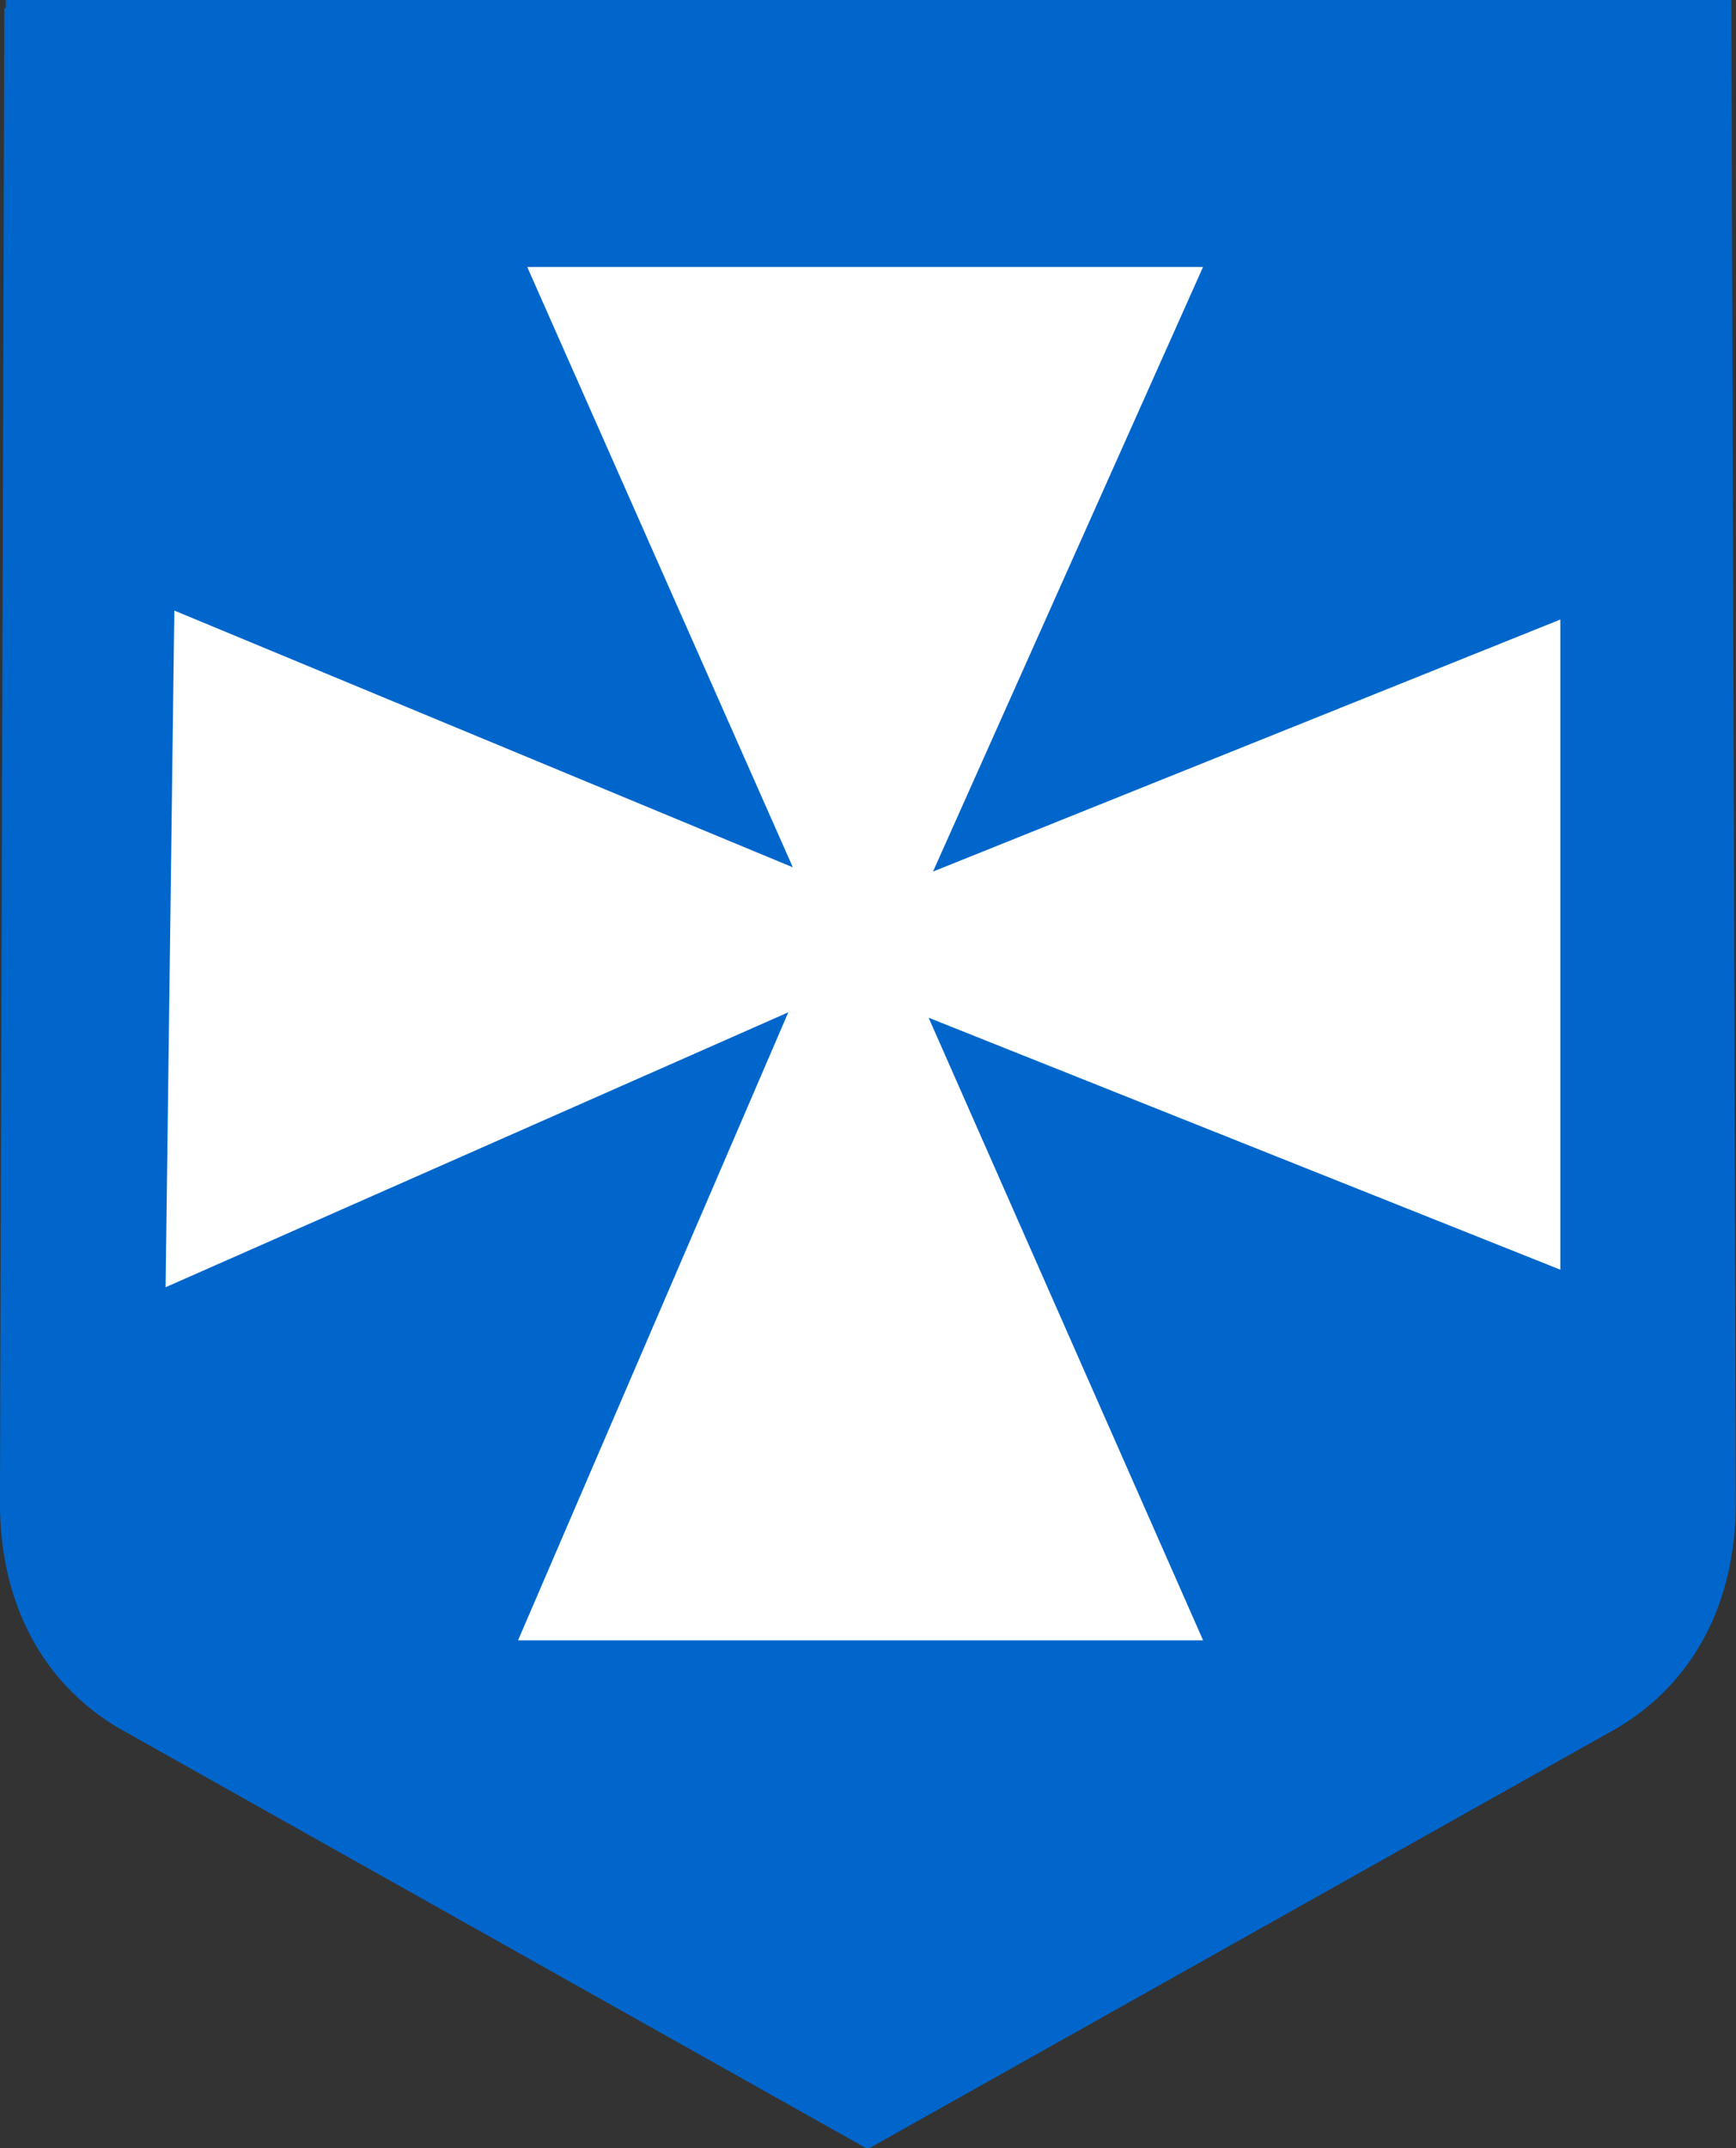
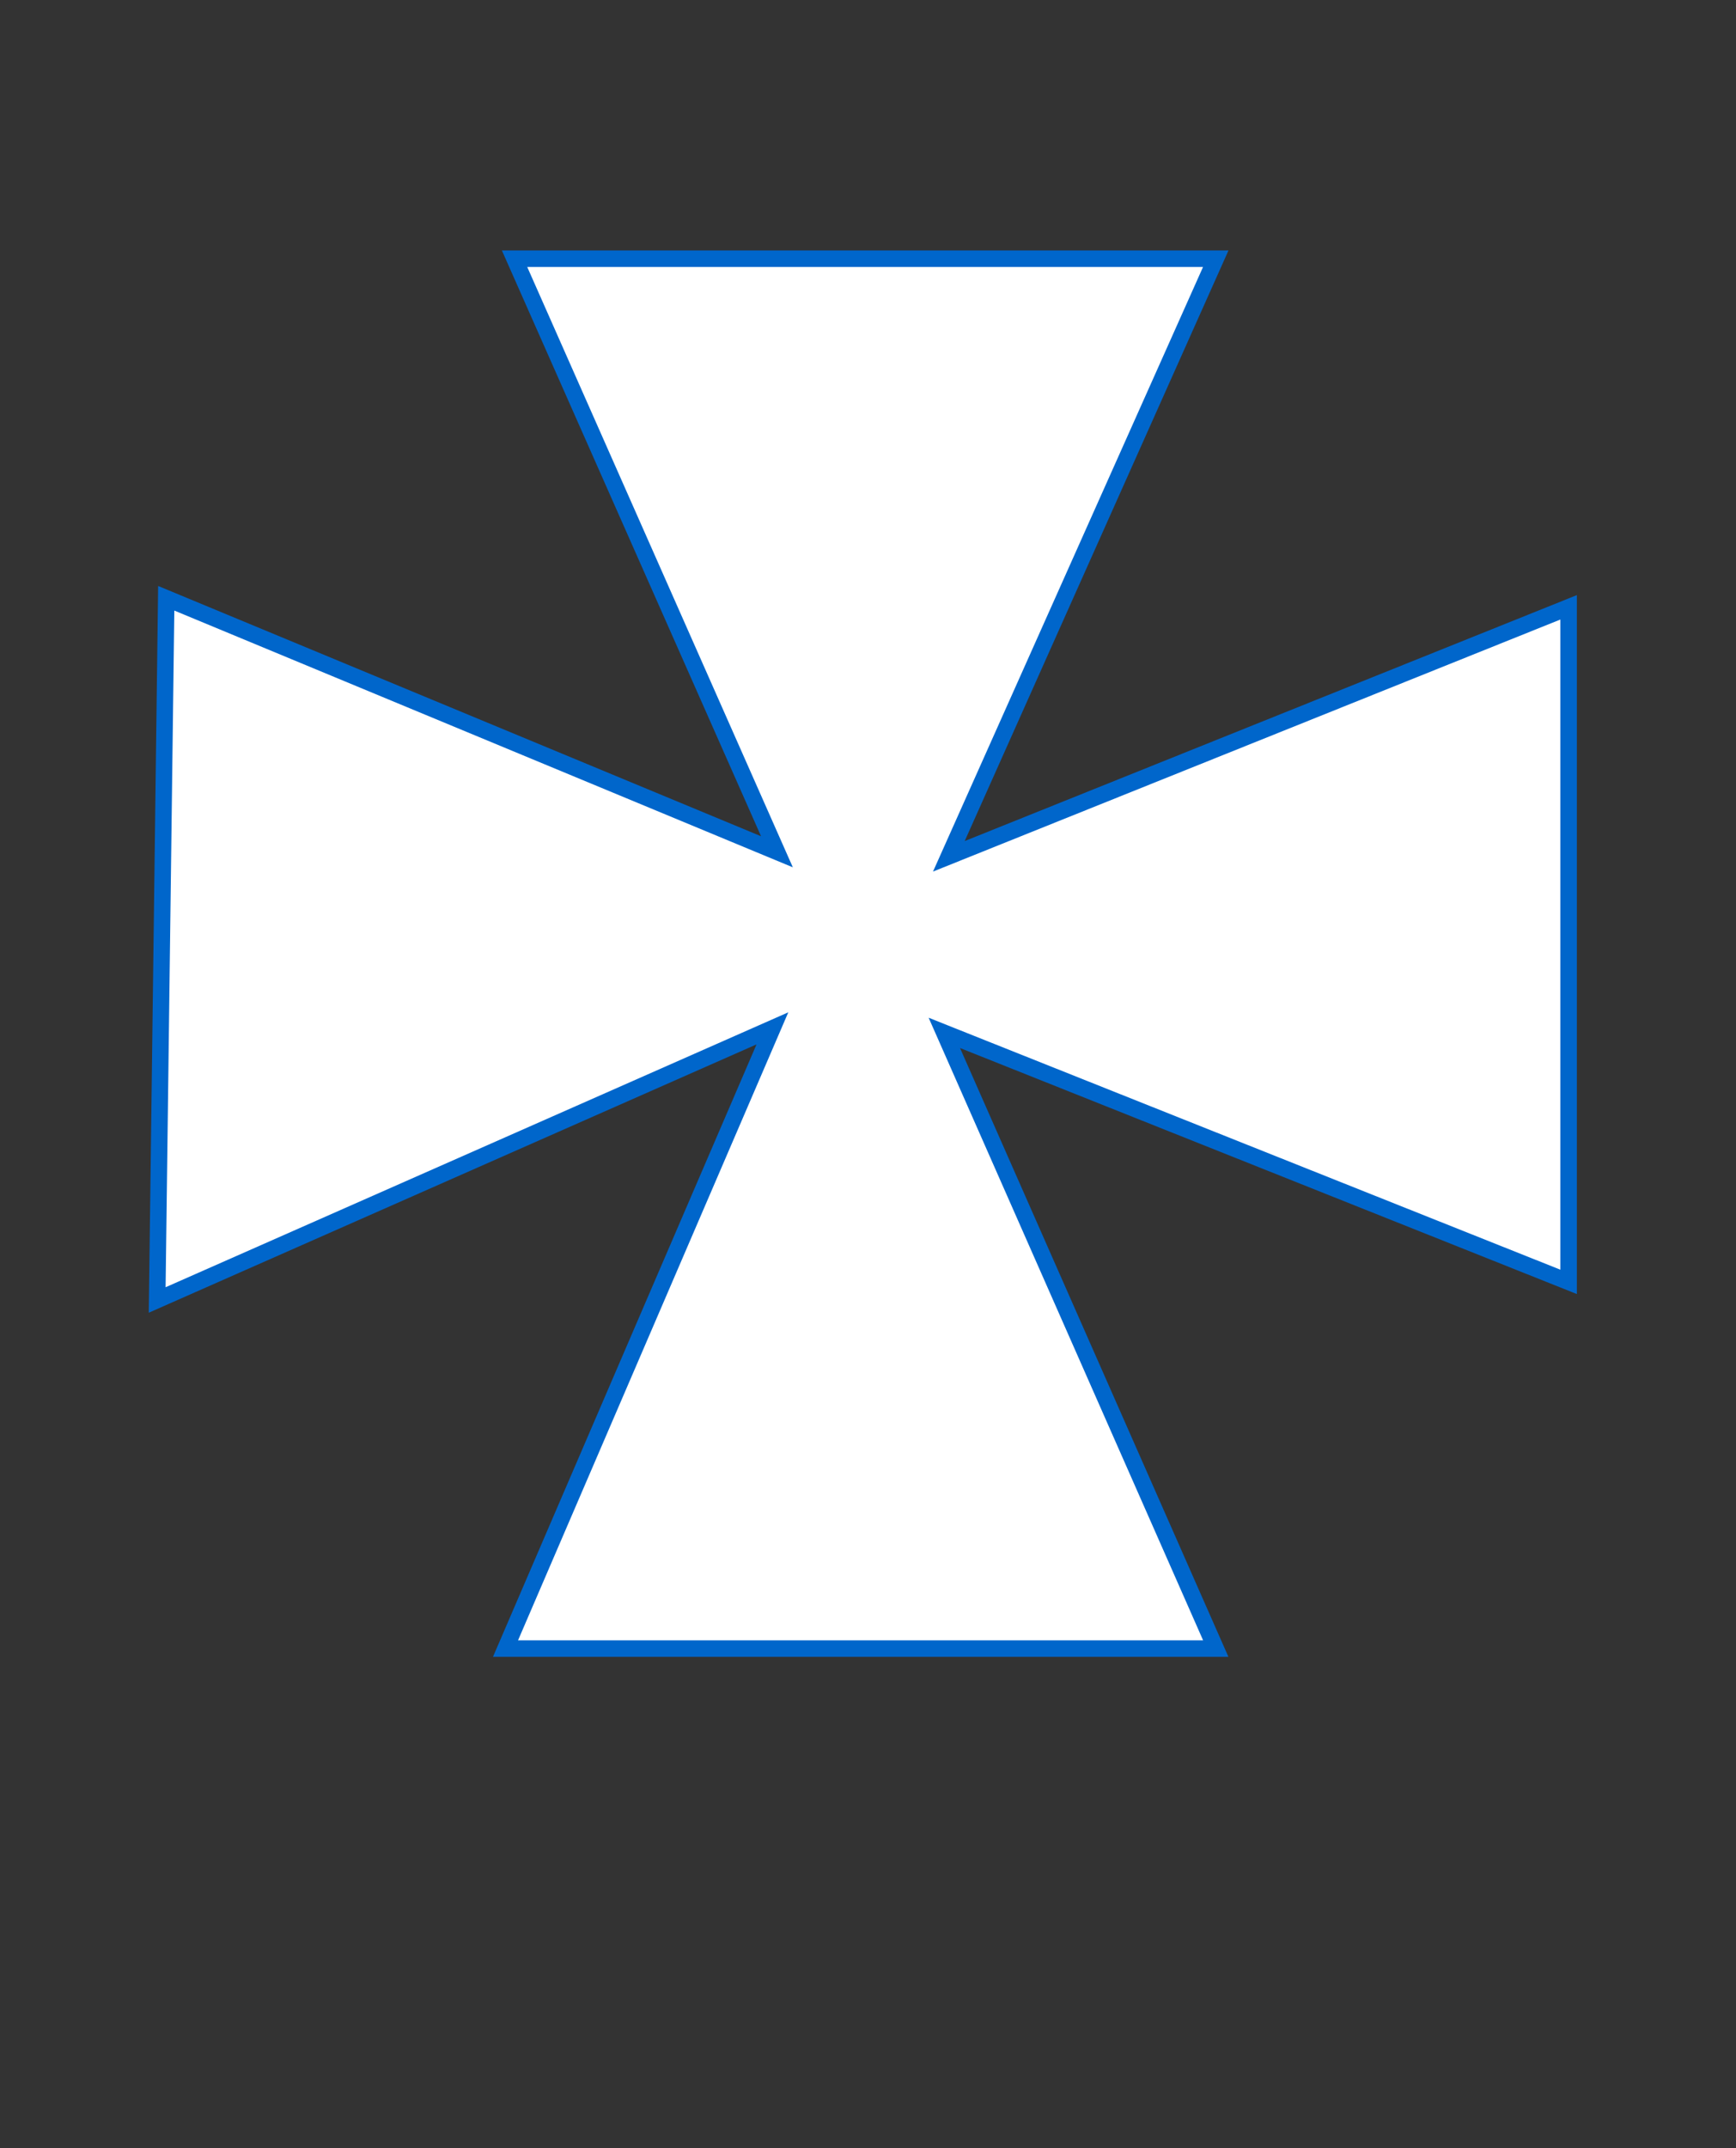
<svg xmlns="http://www.w3.org/2000/svg" xmlns:ns1="http://sodipodi.sourceforge.net/DTD/sodipodi-0.dtd" xmlns:ns2="http://www.inkscape.org/namespaces/inkscape" xmlns:xlink="http://www.w3.org/1999/xlink" id="svg2687" ns1:version="0.32" ns2:version="0.45.1" width="739.718" height="914.654" ns1:docbase="C:\Documents and Settings\Janusz\Pulpit" ns1:docname="POL_Rzeszów_COA.svg" version="1.0" ns2:output_extension="org.inkscape.output.svg.inkscape">
  <rect width="100%" height="100%" fill="#333333" stroke="none" />
  <defs id="defs2690">
    <linearGradient id="linearGradient2869">
      <stop style="stop-color:#646464;stop-opacity:1;" offset="0" id="stop2871" />
      <stop id="stop2877" offset="0.5" style="stop-color:#ffffff;stop-opacity:1;" />
      <stop style="stop-color:#646464;stop-opacity:1;" offset="1" id="stop2873" />
    </linearGradient>
    <linearGradient id="linearGradient2798">
      <stop style="stop-color:#646464;stop-opacity:1;" offset="0" id="stop2800" />
      <stop id="stop2808" offset="0.5" style="stop-color:#ffffff;stop-opacity:1;" />
      <stop style="stop-color:#646432;stop-opacity:1;" offset="1" id="stop2802" />
    </linearGradient>
    <linearGradient id="linearGradient2790">
      <stop style="stop-color:#0066cb;stop-opacity:1;" offset="0" id="stop2792" />
      <stop style="stop-color:#0066cb;stop-opacity:0;" offset="1" id="stop2794" />
    </linearGradient>
    <linearGradient id="linearGradient2780">
      <stop style="stop-color:#000000;stop-opacity:1;" offset="0" id="stop2782" />
      <stop id="stop2788" offset="0.5" style="stop-color:#ffffff;stop-opacity:0.882;" />
      <stop style="stop-color:#000000;stop-opacity:0.769;" offset="1" id="stop2784" />
    </linearGradient>
    <linearGradient ns2:collect="always" xlink:href="#linearGradient2869" id="linearGradient2912" gradientUnits="userSpaceOnUse" x1="69.509" y1="-13.598" x2="688.256" y2="807.923" gradientTransform="translate(944.98,80.479)" />
    <linearGradient ns2:collect="always" xlink:href="#linearGradient2798" id="linearGradient2914" gradientUnits="userSpaceOnUse" x1="574.325" y1="110.987" x2="574.325" y2="169.434" />
    <linearGradient ns2:collect="always" xlink:href="#linearGradient2798" id="linearGradient2916" gradientUnits="userSpaceOnUse" x1="574.325" y1="116.514" x2="574.325" y2="169.465" />
  </defs>
  <ns1:namedview ns2:window-height="746" ns2:window-width="1024" ns2:pageshadow="2" ns2:pageopacity="0.0" borderopacity="1.0" bordercolor="#666666" pagecolor="#ffffff" id="base" ns2:zoom="0.59855759" ns2:cx="390.29592" ns2:cy="445.50851" ns2:window-x="0" ns2:window-y="0" ns2:current-layer="g2879" showguides="true" ns2:guide-bbox="true" showborder="true" borderlayer="false" ns2:showpageshadow="true" width="744.094px" height="1052.362px" />
  <g id="g2879" transform="matrix(1.014,0,0,1.014,-163.077,-135.219)">
    <g id="g3149">
-       <path id="path2771" style="opacity:1;fill:#0066cb;fill-opacity:1;fill-rule:evenodd;stroke:#0066cb;stroke-width:6.933;stroke-linecap:butt;stroke-linejoin:miter;stroke-miterlimit:4;stroke-dasharray:none;stroke-opacity:1" d="M 525.464,1031.791 L 211.957,855.727 C 181.391,837.388 164.152,805.141 164.273,764.028 L 166.107,136.806 C 166.107,187.576 166.327,187.08 166.722,136.802 L 884.923,136.802 C 825.898,136.802 825.603,137.389 884.926,136.806 L 886.76,764.028 C 886.882,805.141 869.643,837.388 839.076,855.727 L 525.464,1031.791 z " ns1:nodetypes="cccccccccc" />
      <path style="opacity:1;fill:#ffffff;fill-opacity:1;fill-rule:evenodd;stroke:#0066cb;stroke-width:6.933;stroke-linecap:butt;stroke-linejoin:miter;stroke-miterlimit:4;stroke-dasharray:none;stroke-opacity:1" d="M 485.413,565.163 L 226.877,679.223 L 230.679,384.568 L 487.314,491.024 L 377.056,241.992 L 671.712,241.992 L 559.552,492.925 L 819.99,388.37 L 819.99,671.619 L 557.651,567.064 L 671.712,825.601 L 373.254,825.601 L 485.413,565.163 z " id="path2778" />
    </g>
  </g>
</svg>